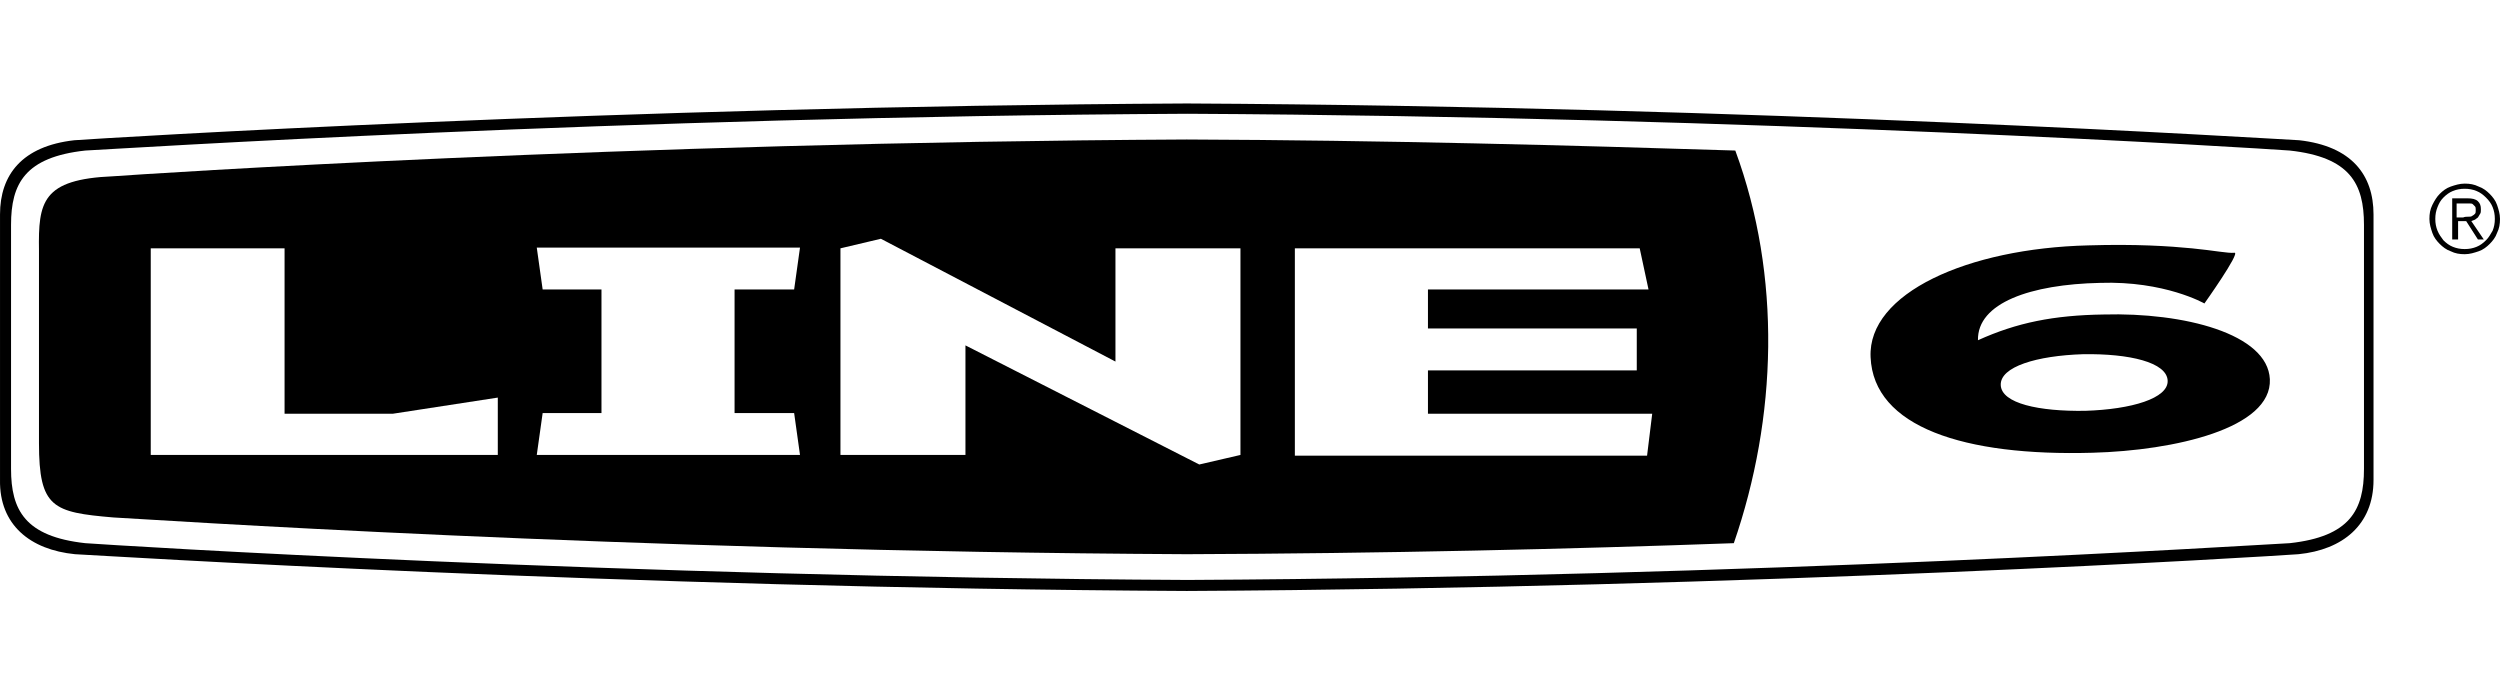
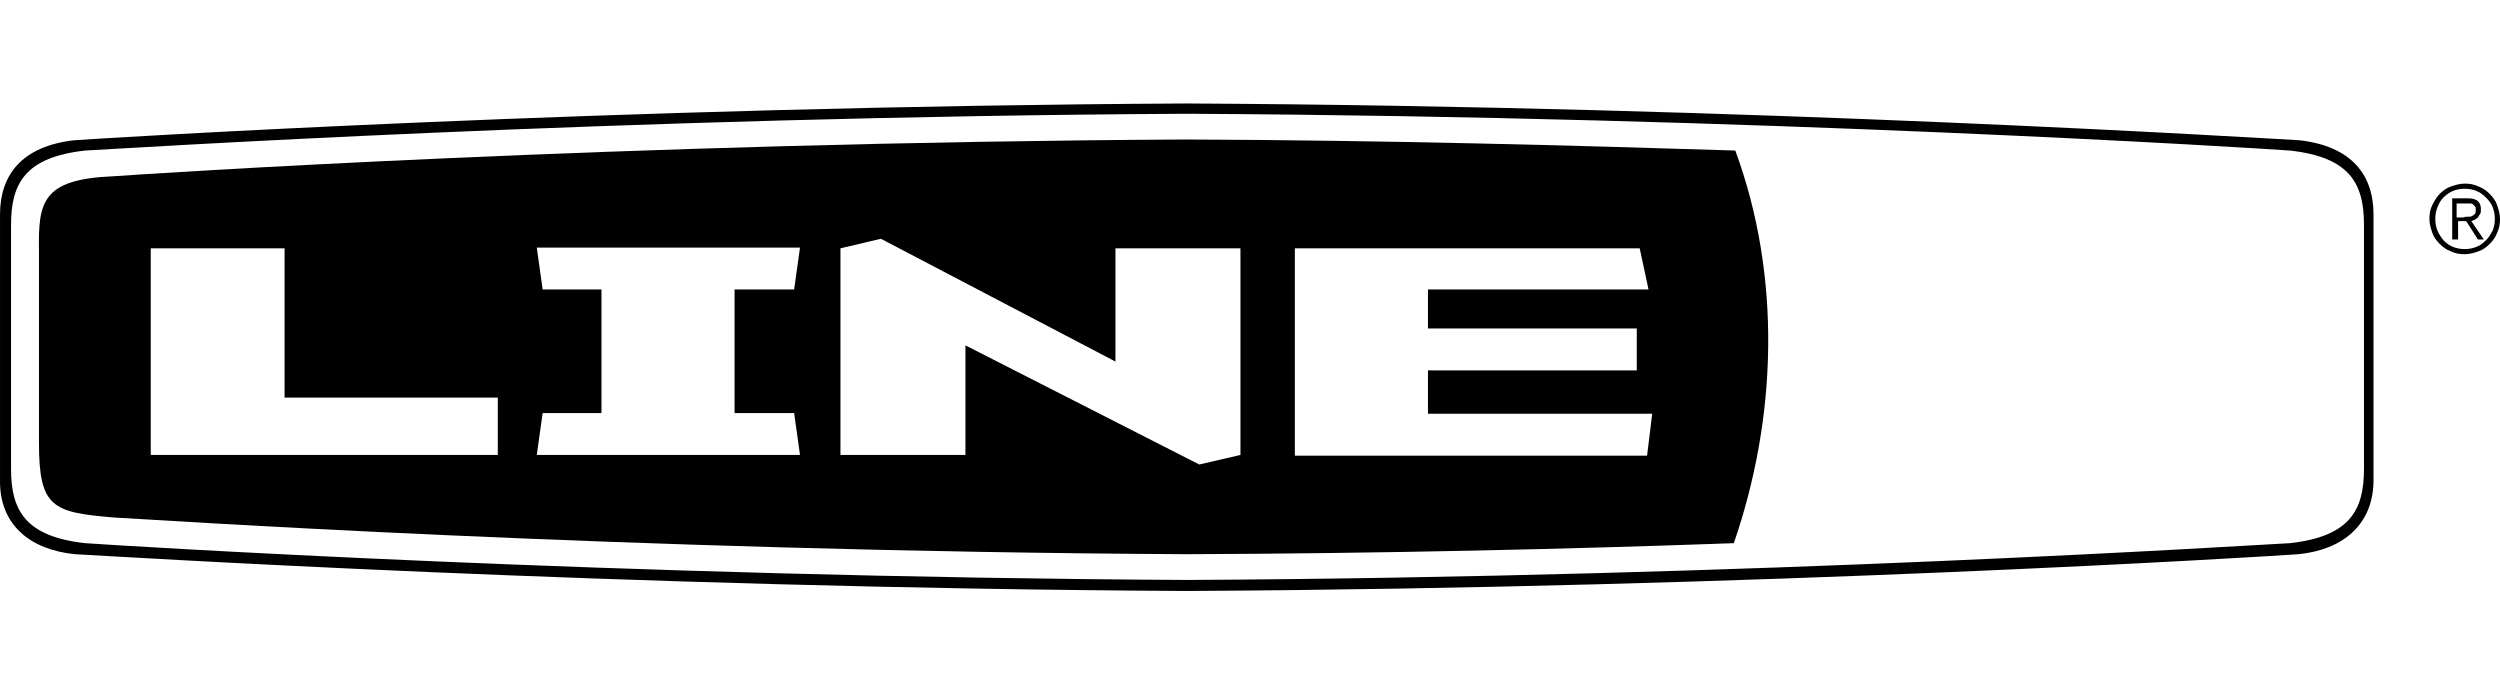
<svg xmlns="http://www.w3.org/2000/svg" width="144" height="40" viewBox="0 0 144 40" fill="none">
  <path d="M142.772 10.746C143.026 10.831 143.238 11 143.407 11.169C143.576 11.339 143.746 11.551 143.831 11.805C143.915 12.059 144 12.313 144 12.61C144 12.906 143.958 13.16 143.831 13.414C143.746 13.668 143.576 13.88 143.407 14.05C143.238 14.219 143.026 14.388 142.772 14.473C142.518 14.558 142.263 14.642 141.967 14.642C141.671 14.642 141.416 14.6 141.162 14.473C140.908 14.388 140.696 14.219 140.527 14.05C140.358 13.88 140.188 13.668 140.103 13.414C140.019 13.16 139.934 12.906 139.934 12.61C139.934 12.313 139.976 12.059 140.103 11.805C140.231 11.551 140.358 11.339 140.527 11.169C140.696 11 140.908 10.831 141.162 10.746C141.416 10.661 141.671 10.576 141.967 10.576C142.263 10.576 142.518 10.619 142.772 10.746ZM141.289 11C141.078 11.085 140.908 11.212 140.739 11.381C140.569 11.551 140.485 11.72 140.4 11.932C140.315 12.144 140.273 12.355 140.273 12.61C140.273 12.864 140.315 13.075 140.4 13.287C140.485 13.499 140.612 13.668 140.739 13.838C140.908 14.007 141.078 14.134 141.289 14.219C141.501 14.304 141.713 14.346 141.967 14.346C142.221 14.346 142.433 14.304 142.645 14.219C142.856 14.134 143.026 14.007 143.195 13.838C143.365 13.668 143.449 13.499 143.576 13.287C143.661 13.075 143.703 12.864 143.703 12.61C143.703 12.355 143.661 12.144 143.576 11.932C143.492 11.72 143.365 11.551 143.195 11.381C143.026 11.212 142.856 11.085 142.645 11C142.433 10.915 142.221 10.873 141.967 10.873C141.713 10.873 141.501 10.915 141.289 11ZM141.247 13.795V11.424H142.136C142.391 11.424 142.602 11.466 142.729 11.593C142.856 11.72 142.899 11.847 142.899 12.059C142.899 12.144 142.899 12.271 142.856 12.313C142.814 12.398 142.772 12.44 142.729 12.525C142.687 12.567 142.602 12.61 142.56 12.652C142.475 12.694 142.433 12.694 142.348 12.736L143.068 13.795H142.729L142.052 12.736H141.586V13.795H141.247ZM142.179 12.482C142.263 12.482 142.348 12.482 142.391 12.44C142.475 12.398 142.518 12.355 142.56 12.313C142.602 12.271 142.602 12.186 142.602 12.101C142.602 12.017 142.602 11.932 142.56 11.889C142.518 11.847 142.475 11.805 142.433 11.762C142.391 11.72 142.306 11.72 142.263 11.72C142.179 11.72 142.136 11.72 142.052 11.72H141.501V12.525H141.882C141.967 12.482 142.094 12.482 142.179 12.482Z" fill="black" />
  <path d="M4.914 31.287C6.65 31.414 35.535 33.235 68.4 33.405C101.266 33.235 130.108 31.372 131.887 31.287C135.36 30.906 136.165 29.381 136.165 27.009V12.948C136.165 10.576 135.36 9.052 131.887 8.671C130.151 8.544 101.266 6.722 68.4 6.553C35.535 6.722 6.692 8.586 4.914 8.671C1.441 9.052 0.636 10.576 0.636 12.948V27.009C0.636 29.381 1.441 30.906 4.914 31.287ZM4.321 31.922C1.737 31.668 -0.042 30.228 0.001 27.645V12.355C0.001 10.068 1.271 8.417 4.278 8.078C6.015 7.951 35.492 6.129 68.358 5.96C101.224 6.129 130.701 7.993 132.438 8.078C135.445 8.417 136.715 10.068 136.715 12.355V27.645C136.715 30.228 134.937 31.668 132.395 31.922C130.659 32.049 101.224 33.87 68.358 34.04C35.492 33.87 6.057 32.007 4.321 31.922Z" fill="black" />
-   <path d="M124.857 21.927C124.814 20.868 122.654 20.36 119.986 20.402C117.318 20.487 115.2 21.122 115.243 22.181C115.285 23.24 117.445 23.706 120.113 23.663C122.781 23.579 124.899 22.944 124.857 21.927ZM128.711 14.558C129.049 14.558 126.974 17.48 126.974 17.48C126.974 17.48 124.687 16.167 120.96 16.294C116.979 16.379 113.887 17.438 113.93 19.598C116.174 18.581 118.292 18.158 121.172 18.115C125.788 17.988 130.617 19.216 130.744 21.842C130.871 24.68 125.238 25.951 120.537 26.078C113.125 26.289 107.915 24.595 107.746 20.572C107.577 16.887 113.337 14.304 120.282 14.134C123.035 14.05 124.941 14.177 126.254 14.304C127.567 14.431 128.33 14.6 128.711 14.558Z" fill="black" />
-   <path d="M28.673 26.205V22.901L22.617 23.833H16.391V14.304H8.683V26.205H22.575H28.673ZM31.257 16.675H34.645V23.791H31.257L30.918 26.205H34.645H42.353H46.08L45.742 23.791H42.311V16.675H45.742L46.08 14.261H42.353H34.645H30.918L31.257 16.675ZM69.078 26.755L71.45 26.205V14.304H64.25V20.826L50.739 13.753L48.41 14.304V26.205H55.61V19.894L69.078 26.755ZM95.167 23.833H82.25V21.334H94.278V18.92H82.25V16.675H94.955L94.447 14.304H74.584V18.92V21.334V26.247H94.871L95.167 23.833ZM99.868 31.287C90.466 31.626 79.666 31.88 68.358 31.922C35.662 31.753 8.259 29.889 6.523 29.805C3.05 29.508 2.245 29.254 2.245 25.527V14.431C2.203 11.635 2.415 10.322 6.523 10.153C8.259 10.026 35.662 8.205 68.358 8.035C79.708 8.078 90.551 8.374 99.953 8.671C102.621 15.913 102.367 24.045 99.868 31.287Z" fill="black" />
+   <path d="M28.673 26.205V22.901H16.391V14.304H8.683V26.205H22.575H28.673ZM31.257 16.675H34.645V23.791H31.257L30.918 26.205H34.645H42.353H46.08L45.742 23.791H42.311V16.675H45.742L46.08 14.261H42.353H34.645H30.918L31.257 16.675ZM69.078 26.755L71.45 26.205V14.304H64.25V20.826L50.739 13.753L48.41 14.304V26.205H55.61V19.894L69.078 26.755ZM95.167 23.833H82.25V21.334H94.278V18.92H82.25V16.675H94.955L94.447 14.304H74.584V18.92V21.334V26.247H94.871L95.167 23.833ZM99.868 31.287C90.466 31.626 79.666 31.88 68.358 31.922C35.662 31.753 8.259 29.889 6.523 29.805C3.05 29.508 2.245 29.254 2.245 25.527V14.431C2.203 11.635 2.415 10.322 6.523 10.153C8.259 10.026 35.662 8.205 68.358 8.035C79.708 8.078 90.551 8.374 99.953 8.671C102.621 15.913 102.367 24.045 99.868 31.287Z" fill="black" />
</svg>